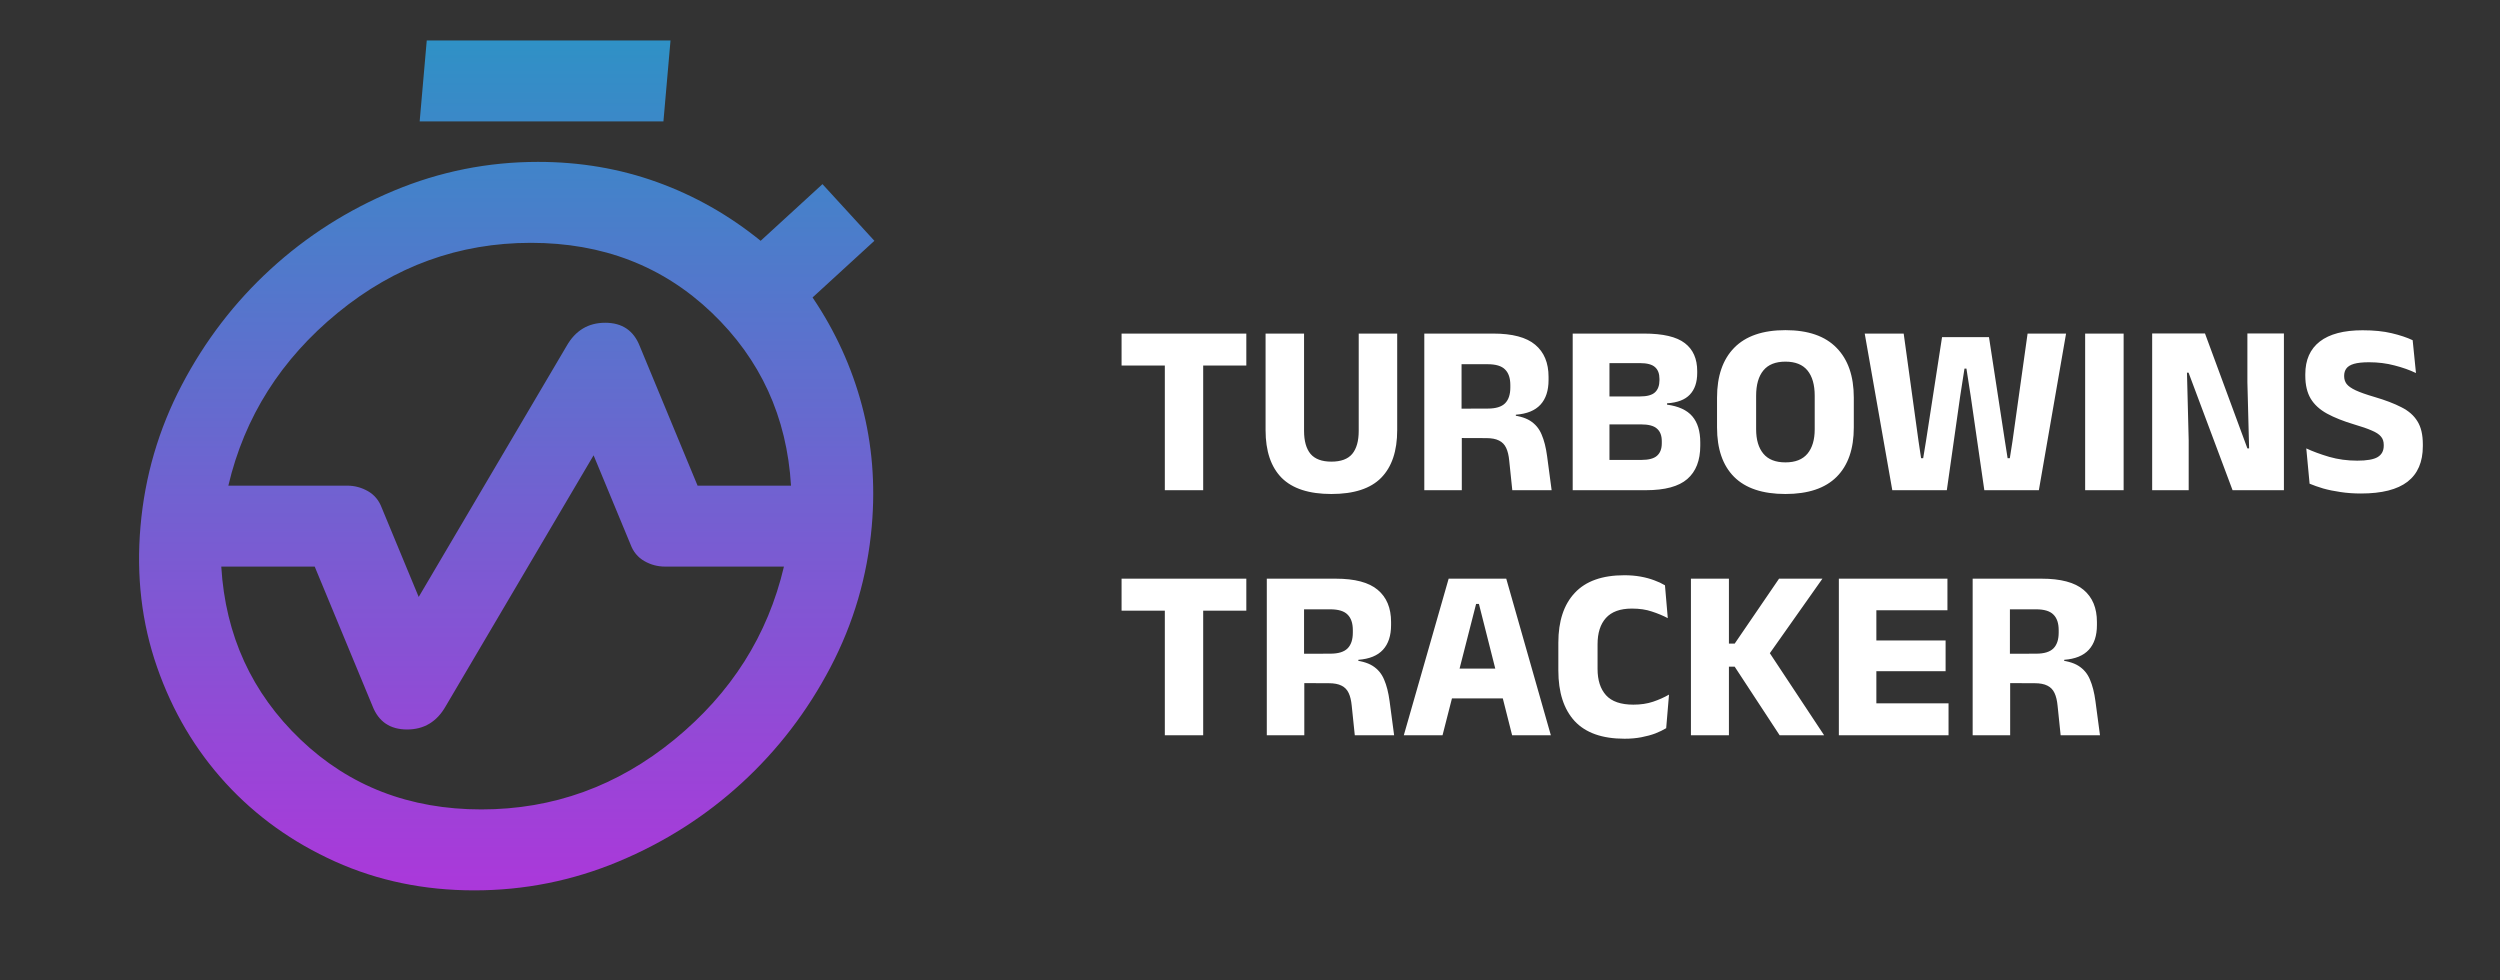
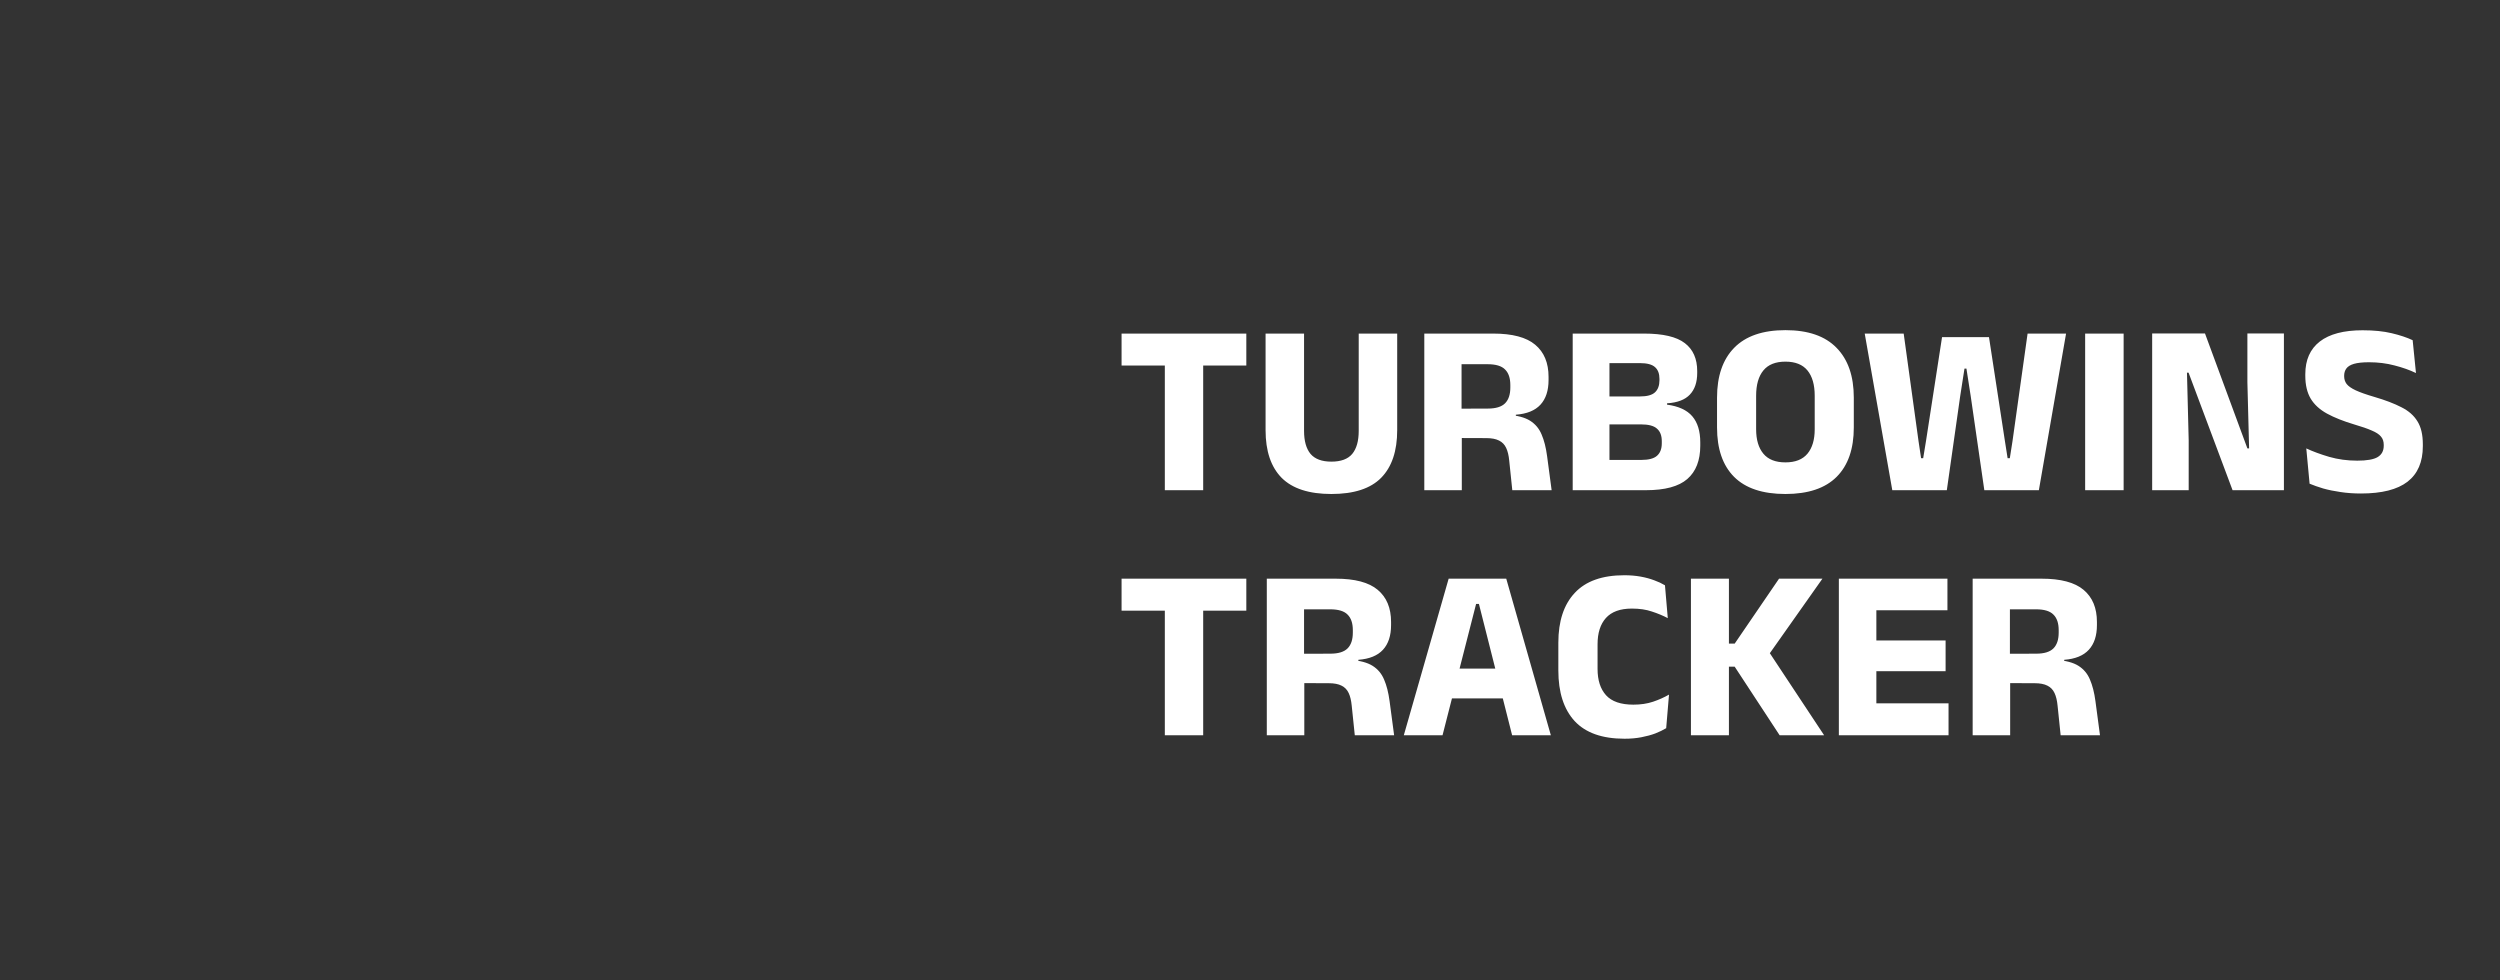
<svg xmlns="http://www.w3.org/2000/svg" width="204" height="80" viewBox="0 0 204 80" fill="none">
  <rect x="0" y="0" width="204" height="80" fill="#333333" stroke="none" />
  <mask id="mask0_5_4112" style="mask-type:alpha" maskUnits="userSpaceOnUse" x="0" y="0" width="87" height="80">
    <rect width="79.561" height="79.561" transform="matrix(1 0 -0.087 0.996 6.934 0)" fill="#D9D9D9" />
  </mask>
  <g mask="url(#mask0_5_4112)">
-     <path d="M18.633 39.629C18.633 39.629 27.722 39.629 28.33 39.629C28.938 39.629 29.505 39.781 30.031 40.083C30.557 40.386 30.931 40.84 31.155 41.446L34.166 48.711L46.233 28.236C46.952 26.97 48.002 26.337 49.383 26.337C50.764 26.337 51.704 26.97 52.201 28.236L56.922 39.629H64.547C64.209 34.015 62.052 29.309 58.075 25.511C54.097 21.714 49.18 19.815 43.324 19.815C37.467 19.815 32.218 21.714 27.576 25.511C22.934 29.309 19.953 34.015 18.633 39.629ZM39.279 66.049C45.135 66.049 50.385 64.15 55.026 60.352C59.668 56.554 62.649 51.848 63.969 46.234H54.273C53.665 46.234 53.098 46.083 52.572 45.78C52.046 45.477 51.671 45.023 51.448 44.418L48.437 37.153L42.403 47.39L36.369 57.628C35.65 58.894 34.6 59.526 33.219 59.526C31.838 59.526 30.899 58.894 30.402 57.628L25.68 46.234H18.056C18.393 51.848 20.551 56.554 24.528 60.352C28.505 64.15 33.422 66.049 39.279 66.049ZM38.701 72.654C34.612 72.654 30.827 71.869 27.346 70.301C23.864 68.732 20.887 66.599 18.416 63.902C15.945 61.205 14.079 58.054 12.82 54.449C11.561 50.844 11.109 47.005 11.466 42.932H18.096C17.537 49.316 19.326 54.766 23.462 59.279C27.597 63.792 32.87 66.049 39.279 66.049C45.688 66.049 51.355 63.792 56.281 59.279C61.206 54.766 63.948 49.316 64.507 42.932H71.137C70.78 47.005 69.657 50.844 67.767 54.449C65.877 58.054 63.46 61.205 60.517 63.902C57.574 66.599 54.224 68.732 50.468 70.301C46.712 71.869 42.789 72.654 38.701 72.654ZM11.466 42.932C11.822 38.859 12.945 35.02 14.835 31.415C16.725 27.809 19.142 24.658 22.085 21.961C25.029 19.264 28.378 17.131 32.135 15.563C35.891 13.994 39.813 13.21 43.902 13.21C47.327 13.21 50.566 13.76 53.619 14.861C56.672 15.962 59.489 17.558 62.068 19.65L67.114 15.026L71.35 19.65L66.305 24.273C68.163 27.025 69.508 29.97 70.339 33.107C71.169 36.244 71.435 39.519 71.137 42.932H64.507C65.065 36.547 63.277 31.098 59.141 26.585C55.005 22.071 49.733 19.815 43.324 19.815C36.915 19.815 31.247 22.071 26.322 26.585C21.396 31.098 18.654 36.547 18.096 42.932H11.466ZM34.245 9.907L34.823 3.302H54.714L54.136 9.907H34.245ZM39.279 66.049C32.87 66.049 27.597 63.792 23.462 59.279C19.326 54.766 17.537 49.316 18.096 42.932C18.654 36.547 21.396 31.098 26.322 26.585C31.247 22.071 36.915 19.815 43.324 19.815C49.733 19.815 55.005 22.071 59.141 26.585C63.277 31.098 65.065 36.547 64.507 42.932C63.948 49.316 61.206 54.766 56.281 59.279C51.355 63.792 45.688 66.049 39.279 66.049Z" fill="url(#paint0_linear_5_4112)" />
-   </g>
+     </g>
  <path d="M95.05 40V27.82H98.18V40H95.05ZM91.52 29.83V27.22H101.7V29.83H91.52ZM108.641 40.31C106.814 40.31 105.461 39.87 104.581 38.99C103.708 38.103 103.271 36.807 103.271 35.1V27.22H106.411V35.16C106.411 35.987 106.588 36.613 106.941 37.04C107.301 37.46 107.868 37.67 108.641 37.67C109.421 37.67 109.988 37.46 110.341 37.04C110.694 36.613 110.871 35.987 110.871 35.16V27.22H114.011V35.1C114.011 36.807 113.574 38.103 112.701 38.99C111.834 39.87 110.481 40.31 108.641 40.31ZM123.403 40L123.153 37.59C123.113 37.163 123.029 36.817 122.903 36.55C122.776 36.277 122.583 36.077 122.323 35.95C122.063 35.817 121.716 35.75 121.283 35.75L118.393 35.74V33.35L121.403 33.34C122.056 33.34 122.526 33.197 122.813 32.91C123.099 32.623 123.243 32.193 123.243 31.62V31.42C123.243 30.853 123.099 30.43 122.813 30.15C122.533 29.863 122.059 29.72 121.393 29.72H118.373V27.22H121.843C123.409 27.22 124.553 27.523 125.273 28.13C125.999 28.737 126.362 29.61 126.362 30.75V31.01C126.362 31.87 126.143 32.54 125.703 33.02C125.263 33.5 124.593 33.773 123.693 33.84V34.28L123.053 33.85C123.826 33.903 124.426 34.063 124.853 34.33C125.279 34.597 125.593 34.97 125.793 35.45C125.999 35.923 126.149 36.513 126.243 37.22L126.613 40H123.403ZM116.223 40V27.22H119.263V34.21L119.283 35.37V40H116.223ZM130.562 40V37.53H133.932C134.532 37.53 134.959 37.417 135.212 37.19C135.472 36.963 135.602 36.623 135.602 36.17V36C135.602 35.547 135.472 35.207 135.212 34.98C134.959 34.747 134.522 34.63 133.902 34.63H130.512V32.35H133.822C134.402 32.35 134.812 32.237 135.052 32.01C135.292 31.783 135.412 31.453 135.412 31.02V30.92C135.412 30.493 135.292 30.173 135.052 29.96C134.812 29.74 134.402 29.63 133.822 29.63H130.502V27.22H134.152C135.699 27.22 136.809 27.48 137.482 28C138.155 28.513 138.492 29.273 138.492 30.28V30.43C138.492 31.19 138.292 31.78 137.892 32.2C137.499 32.62 136.879 32.857 136.032 32.91V33.02C136.972 33.147 137.659 33.463 138.092 33.97C138.525 34.477 138.742 35.187 138.742 36.1V36.37C138.742 37.57 138.389 38.477 137.682 39.09C136.982 39.697 135.859 40 134.312 40H130.562ZM128.332 40V27.22H131.332V40H128.332ZM145.69 40.31C143.83 40.31 142.433 39.843 141.5 38.91C140.573 37.977 140.11 36.633 140.11 34.88V32.45C140.11 30.69 140.577 29.333 141.51 28.38C142.45 27.42 143.843 26.94 145.69 26.94C147.537 26.94 148.927 27.42 149.86 28.38C150.8 29.333 151.27 30.69 151.27 32.45V34.88C151.27 36.633 150.803 37.977 149.87 38.91C148.937 39.843 147.543 40.31 145.69 40.31ZM145.69 37.73C146.497 37.73 147.097 37.493 147.49 37.02C147.883 36.547 148.08 35.883 148.08 35.03V32.29C148.08 31.397 147.883 30.71 147.49 30.23C147.097 29.75 146.497 29.51 145.69 29.51C144.883 29.51 144.283 29.75 143.89 30.23C143.497 30.71 143.3 31.397 143.3 32.29V35.03C143.3 35.883 143.497 36.547 143.89 37.02C144.283 37.493 144.883 37.73 145.69 37.73ZM154.411 40L152.161 27.22H155.341L156.551 35.99L156.761 37.39H156.931L157.161 35.99L158.471 27.51H162.301L163.601 35.99L163.821 37.39H164.001L164.221 35.99L165.451 27.22H168.591L166.371 40H161.921L160.811 32.33L160.461 30.08H160.301L159.951 32.33L158.861 40H154.411ZM173.288 40H170.148V27.22H173.288V40ZM179.927 27.21L183.387 36.59H183.527L183.387 31.19V27.21H186.367V40H182.177L178.587 30.41H178.457L178.597 35.93V40H175.617V27.21H179.927ZM192.653 40.27C192.06 40.27 191.503 40.23 190.983 40.15C190.47 40.077 190 39.98 189.573 39.86C189.153 39.733 188.783 39.603 188.463 39.47L188.193 36.59C188.72 36.837 189.343 37.067 190.063 37.28C190.783 37.487 191.547 37.59 192.353 37.59C193.133 37.59 193.687 37.493 194.013 37.3C194.347 37.1 194.513 36.79 194.513 36.37V36.3C194.513 36.02 194.437 35.793 194.283 35.62C194.137 35.44 193.887 35.277 193.533 35.13C193.187 34.977 192.717 34.813 192.123 34.64C191.23 34.373 190.483 34.077 189.883 33.75C189.29 33.423 188.847 33.017 188.553 32.53C188.26 32.037 188.113 31.413 188.113 30.66V30.53C188.113 29.37 188.507 28.483 189.293 27.87C190.087 27.257 191.25 26.95 192.783 26.95C193.703 26.95 194.497 27.03 195.163 27.19C195.837 27.35 196.407 27.54 196.873 27.76L197.143 30.44C196.63 30.193 196.047 29.987 195.393 29.82C194.747 29.647 194.053 29.56 193.313 29.56C192.793 29.56 192.383 29.603 192.083 29.69C191.79 29.777 191.583 29.903 191.463 30.07C191.343 30.23 191.283 30.427 191.283 30.66V30.7C191.283 30.94 191.35 31.15 191.483 31.33C191.623 31.51 191.87 31.683 192.223 31.85C192.583 32.017 193.093 32.197 193.753 32.39C194.64 32.65 195.373 32.93 195.953 33.23C196.54 33.523 196.977 33.907 197.263 34.38C197.557 34.847 197.703 35.47 197.703 36.25V36.41C197.703 37.697 197.287 38.663 196.453 39.31C195.62 39.95 194.353 40.27 192.653 40.27ZM95.05 60V47.82H98.18V60H95.05ZM91.52 49.83V47.22H101.7V49.83H91.52ZM110.551 60L110.301 57.59C110.261 57.163 110.178 56.817 110.051 56.55C109.924 56.277 109.731 56.077 109.471 55.95C109.211 55.817 108.864 55.75 108.431 55.75L105.541 55.74V53.35L108.551 53.34C109.204 53.34 109.674 53.197 109.961 52.91C110.248 52.623 110.391 52.193 110.391 51.62V51.42C110.391 50.853 110.248 50.43 109.961 50.15C109.681 49.863 109.208 49.72 108.541 49.72H105.521V47.22H108.991C110.558 47.22 111.701 47.523 112.421 48.13C113.148 48.737 113.511 49.61 113.511 50.75V51.01C113.511 51.87 113.291 52.54 112.851 53.02C112.411 53.5 111.741 53.773 110.841 53.84V54.28L110.201 53.85C110.974 53.903 111.574 54.063 112.001 54.33C112.428 54.597 112.741 54.97 112.941 55.45C113.148 55.923 113.298 56.513 113.391 57.22L113.761 60H110.551ZM103.371 60V47.22H106.411V54.21L106.431 55.37V60H103.371ZM114.55 60L118.21 47.22H122.91L126.55 60H123.39L120.68 49.28H120.45L117.71 60H114.55ZM117.66 56.99V54.56H123.42V56.99H117.66ZM132.561 60.28C130.741 60.28 129.384 59.8 128.491 58.84C127.604 57.873 127.161 56.497 127.161 54.71V52.44C127.161 50.687 127.607 49.333 128.501 48.38C129.394 47.42 130.741 46.94 132.541 46.94C133.021 46.94 133.464 46.977 133.871 47.05C134.277 47.123 134.647 47.223 134.981 47.35C135.314 47.47 135.607 47.607 135.861 47.76L136.091 50.44C135.697 50.233 135.264 50.053 134.791 49.9C134.324 49.74 133.781 49.66 133.161 49.66C132.207 49.66 131.501 49.917 131.041 50.43C130.587 50.937 130.361 51.65 130.361 52.57V54.59C130.361 55.503 130.591 56.217 131.051 56.73C131.517 57.243 132.261 57.5 133.281 57.5C133.881 57.5 134.417 57.42 134.891 57.26C135.364 57.1 135.797 56.907 136.191 56.68L135.961 59.42C135.707 59.573 135.411 59.717 135.071 59.85C134.731 59.977 134.351 60.08 133.931 60.16C133.517 60.24 133.061 60.28 132.561 60.28ZM145.22 60L141.55 54.4H140.77V52.52H141.55L145.17 47.22H148.71L144.18 53.64V52.94L148.85 60H145.22ZM137.98 60V47.22H141.08V60H137.98ZM150.051 60V47.22H153.111V60H150.051ZM150.961 60V57.39H159.001V60H150.961ZM151.841 54.77V52.26H158.761V54.77H151.841ZM150.951 49.8V47.22H158.911V49.8H150.951ZM168.149 60L167.899 57.59C167.859 57.163 167.775 56.817 167.649 56.55C167.522 56.277 167.329 56.077 167.069 55.95C166.809 55.817 166.462 55.75 166.029 55.75L163.139 55.74V53.35L166.149 53.34C166.802 53.34 167.272 53.197 167.559 52.91C167.845 52.623 167.989 52.193 167.989 51.62V51.42C167.989 50.853 167.845 50.43 167.559 50.15C167.279 49.863 166.805 49.72 166.139 49.72H163.119V47.22H166.589C168.155 47.22 169.299 47.523 170.019 48.13C170.745 48.737 171.109 49.61 171.109 50.75V51.01C171.109 51.87 170.889 52.54 170.449 53.02C170.009 53.5 169.339 53.773 168.439 53.84V54.28L167.799 53.85C168.572 53.903 169.172 54.063 169.599 54.33C170.025 54.597 170.339 54.97 170.539 55.45C170.745 55.923 170.895 56.513 170.989 57.22L171.359 60H168.149ZM160.969 60V47.22H164.009V54.21L164.029 55.37V60H160.969Z" fill="white" />
  <defs>
    <linearGradient id="paint0_linear_5_4112" x1="44.768" y1="3.302" x2="44.768" y2="72.654" gradientUnits="userSpaceOnUse">
      <stop stop-color="#2F91C6" />
      <stop offset="1" stop-color="#AB38DA" />
    </linearGradient>
  </defs>
</svg>